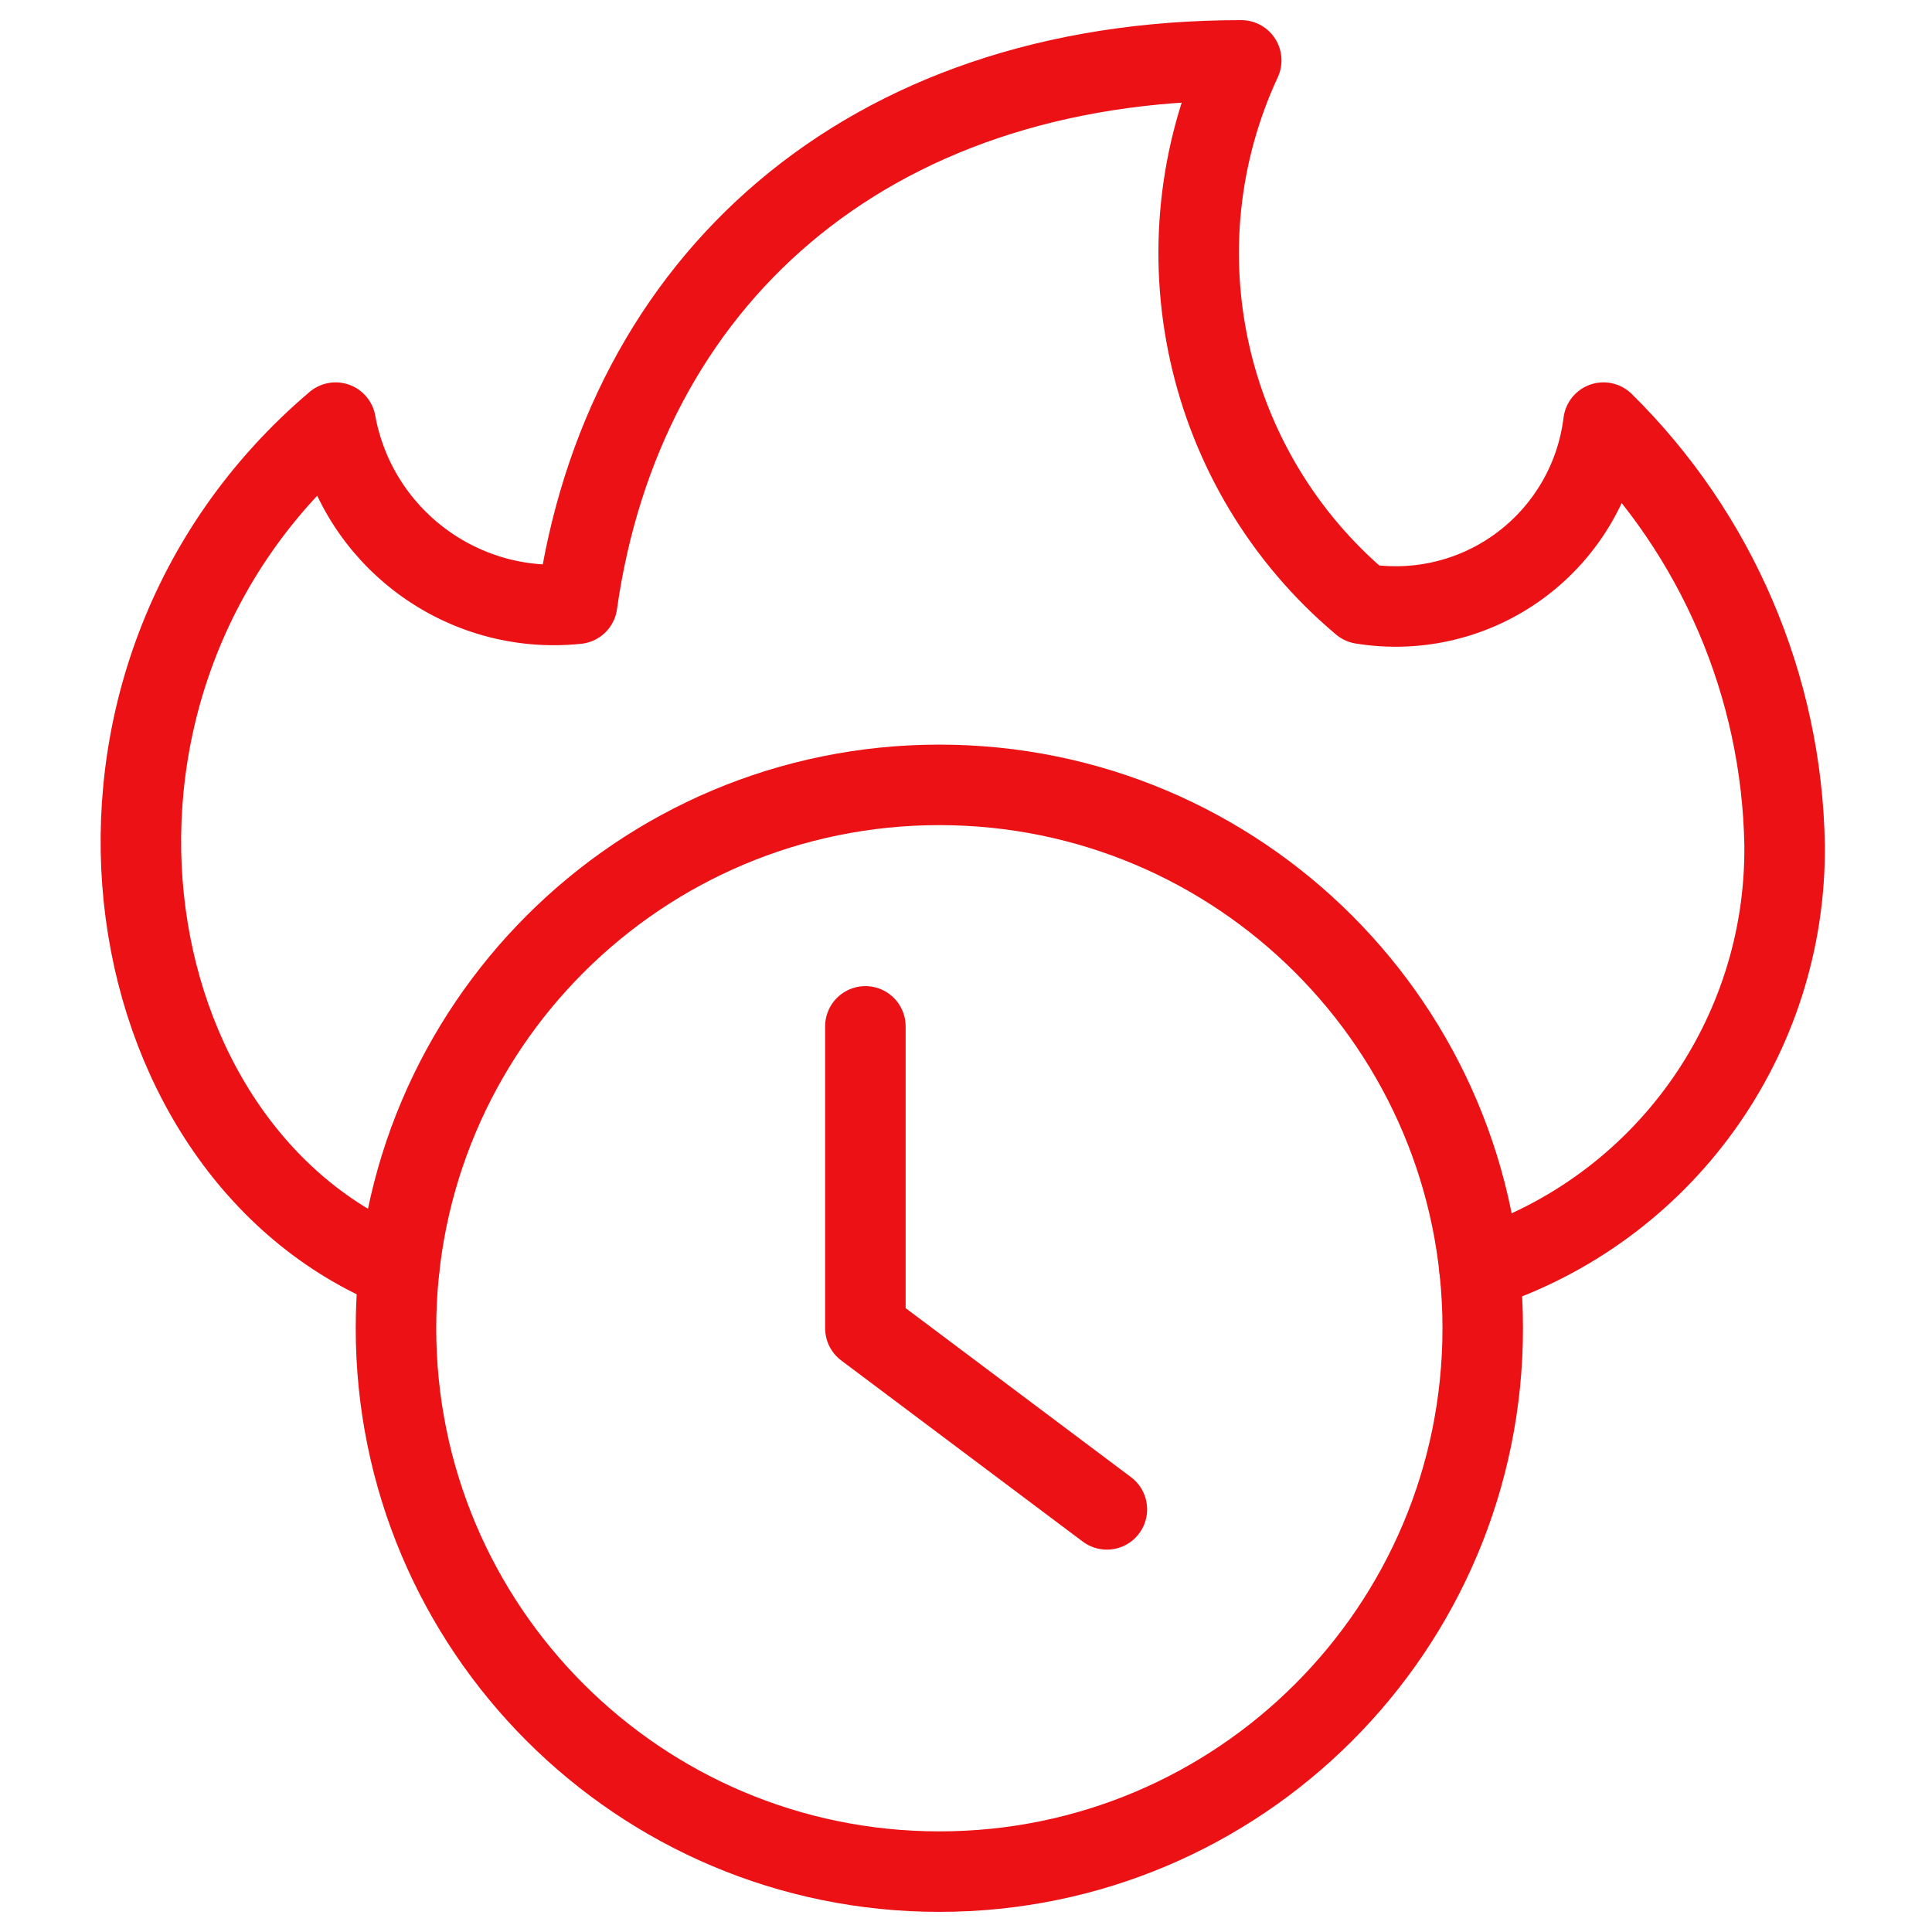
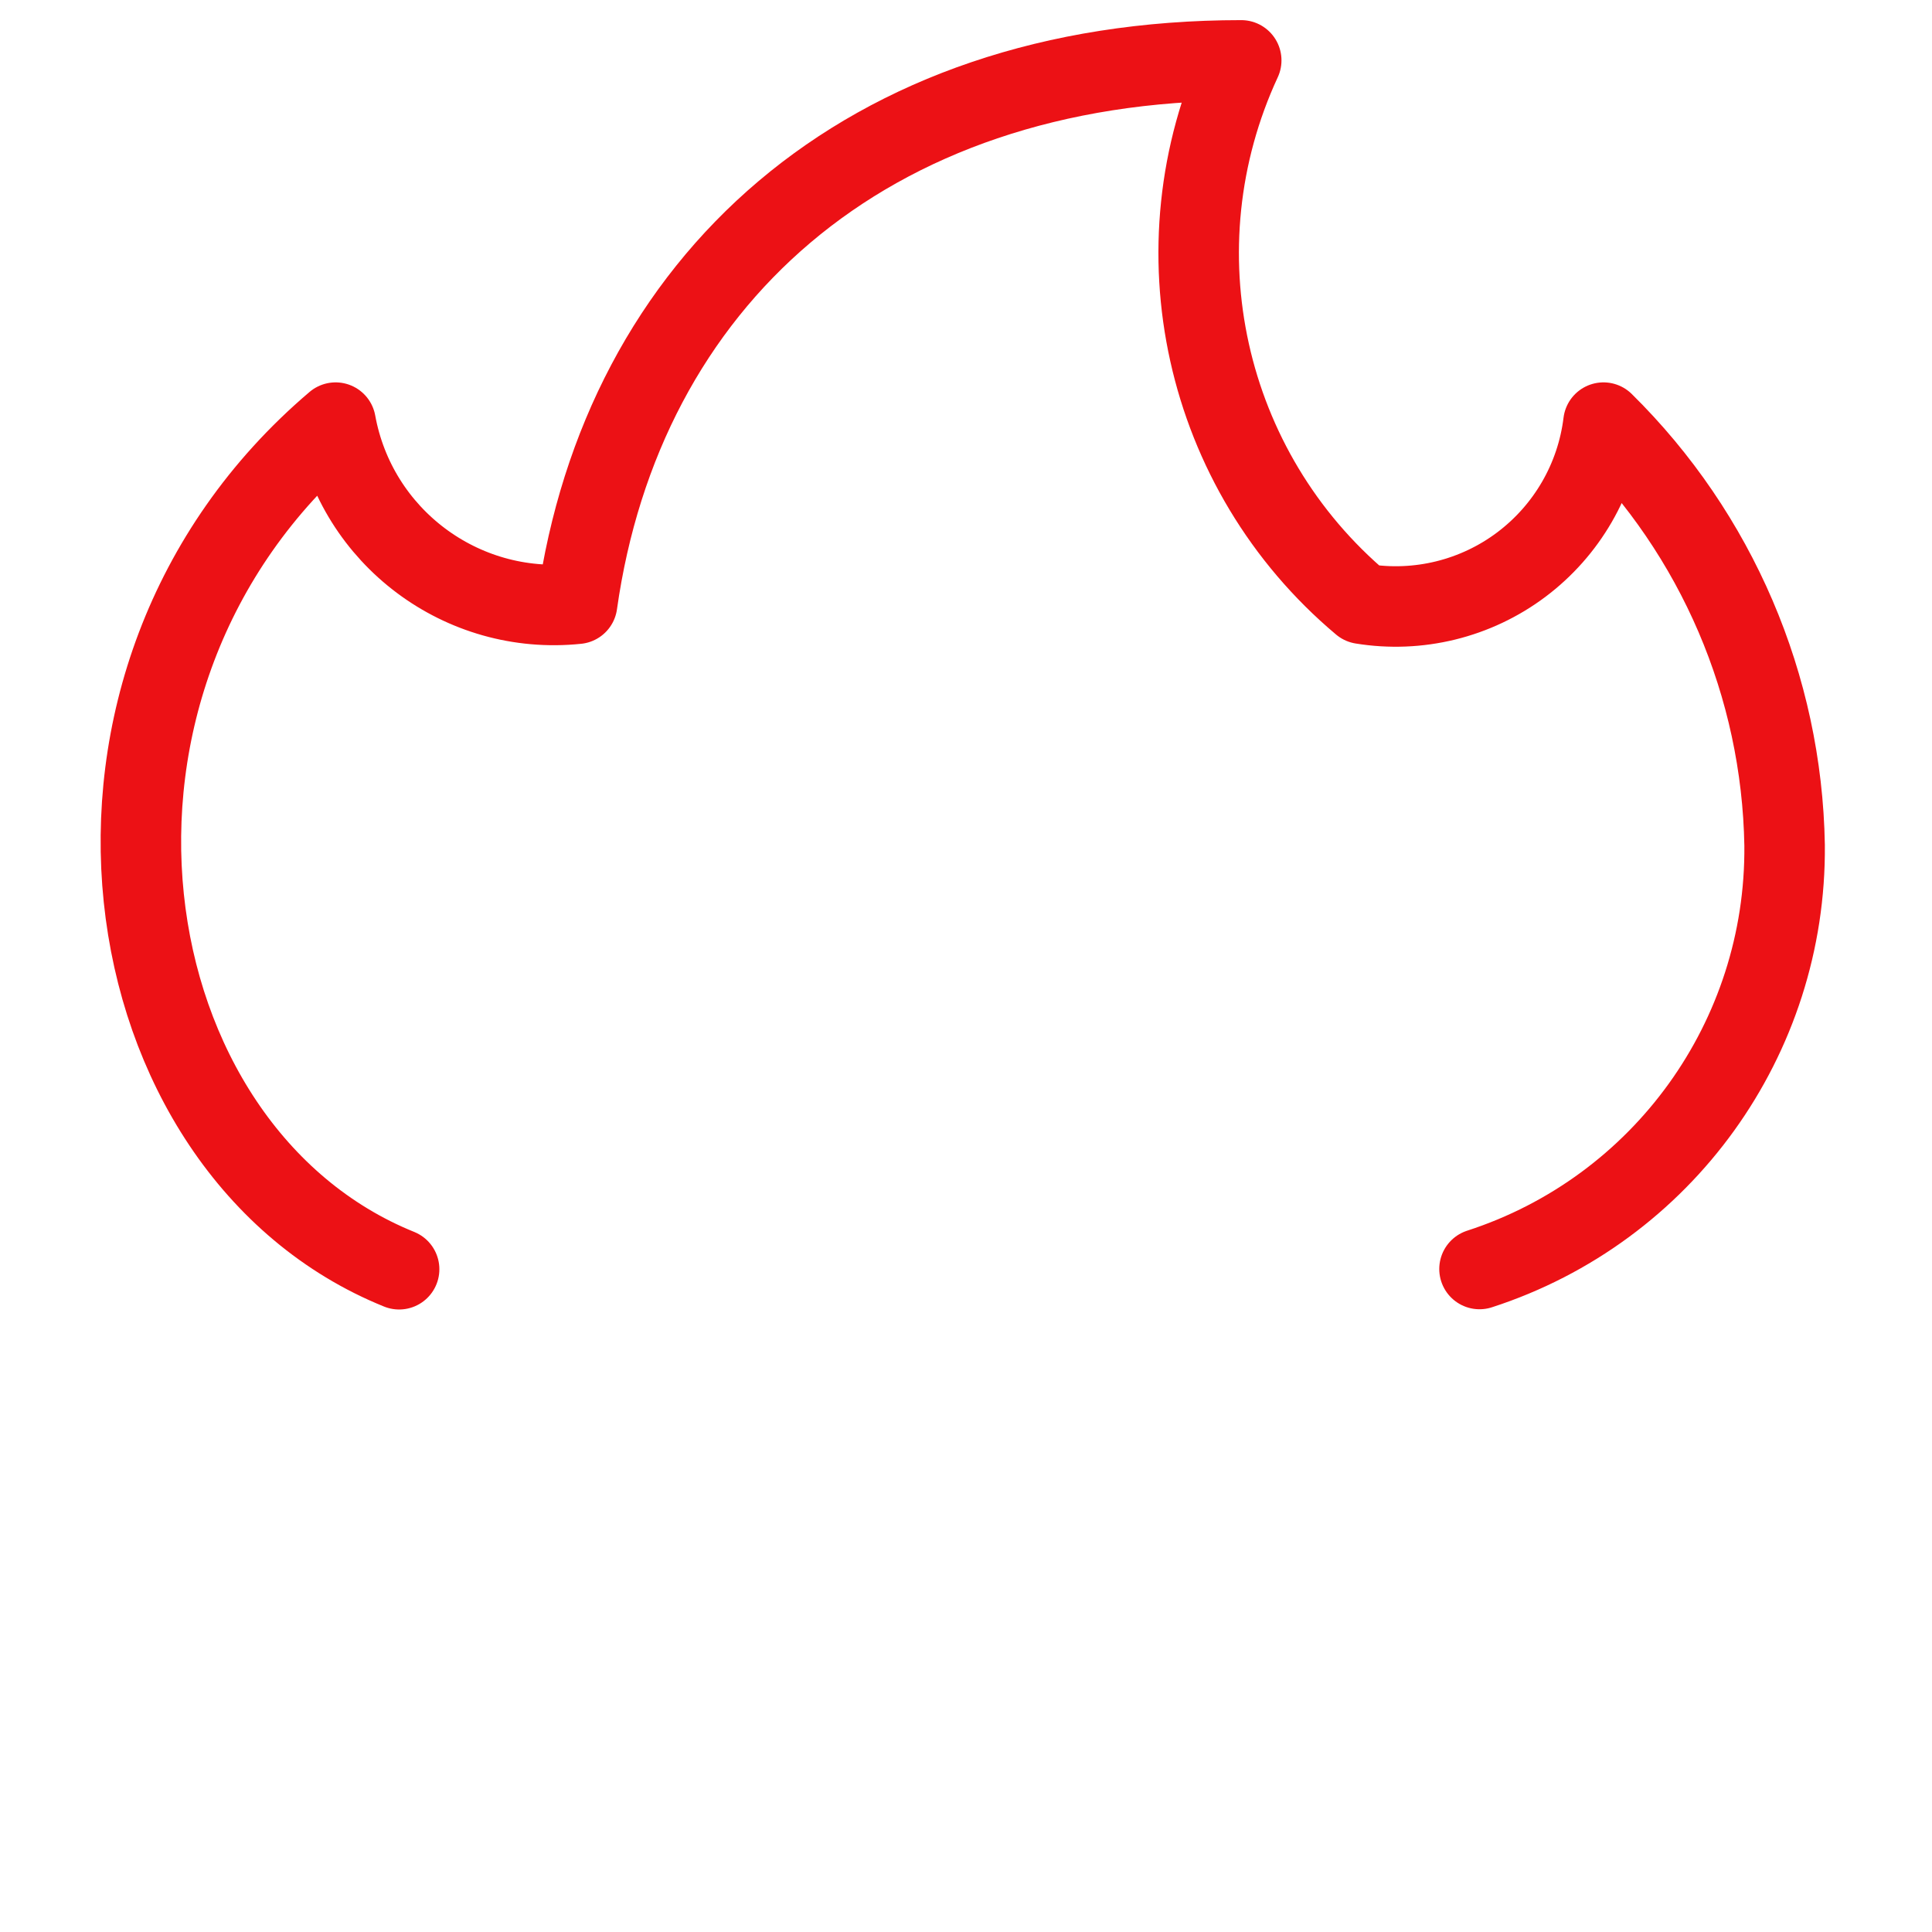
<svg xmlns="http://www.w3.org/2000/svg" width="24" height="24" viewBox="0 0 24 24" fill="none">
-   <path fill-rule="evenodd" clip-rule="evenodd" d="M11.669 23.25C15.397 23.25 18.419 20.228 18.419 16.5C18.419 12.772 15.397 9.75 11.669 9.75C7.941 9.75 4.919 12.772 4.919 16.5C4.919 20.228 7.941 23.25 11.669 23.25Z" stroke="#EC1115" stroke-linecap="round" stroke-linejoin="round" />
-   <path d="M10.75 12.75V16.5L13.75 18.75" stroke="#EC1115" stroke-linecap="round" stroke-linejoin="round" />
  <path d="M18.379 15.764C20.657 15.026 22.191 12.894 22.169 10.5C22.135 8.523 21.327 6.638 19.919 5.25C19.833 5.952 19.464 6.589 18.898 7.014C18.332 7.439 17.617 7.614 16.919 7.5C14.952 5.847 14.338 3.081 15.419 0.75C10.731 0.75 7.731 3.516 7.169 7.5C5.734 7.65 4.427 6.669 4.169 5.25C0.405 8.45 1.316 14.293 4.958 15.767" stroke="#EC1115" stroke-linecap="round" stroke-linejoin="round" />
</svg>